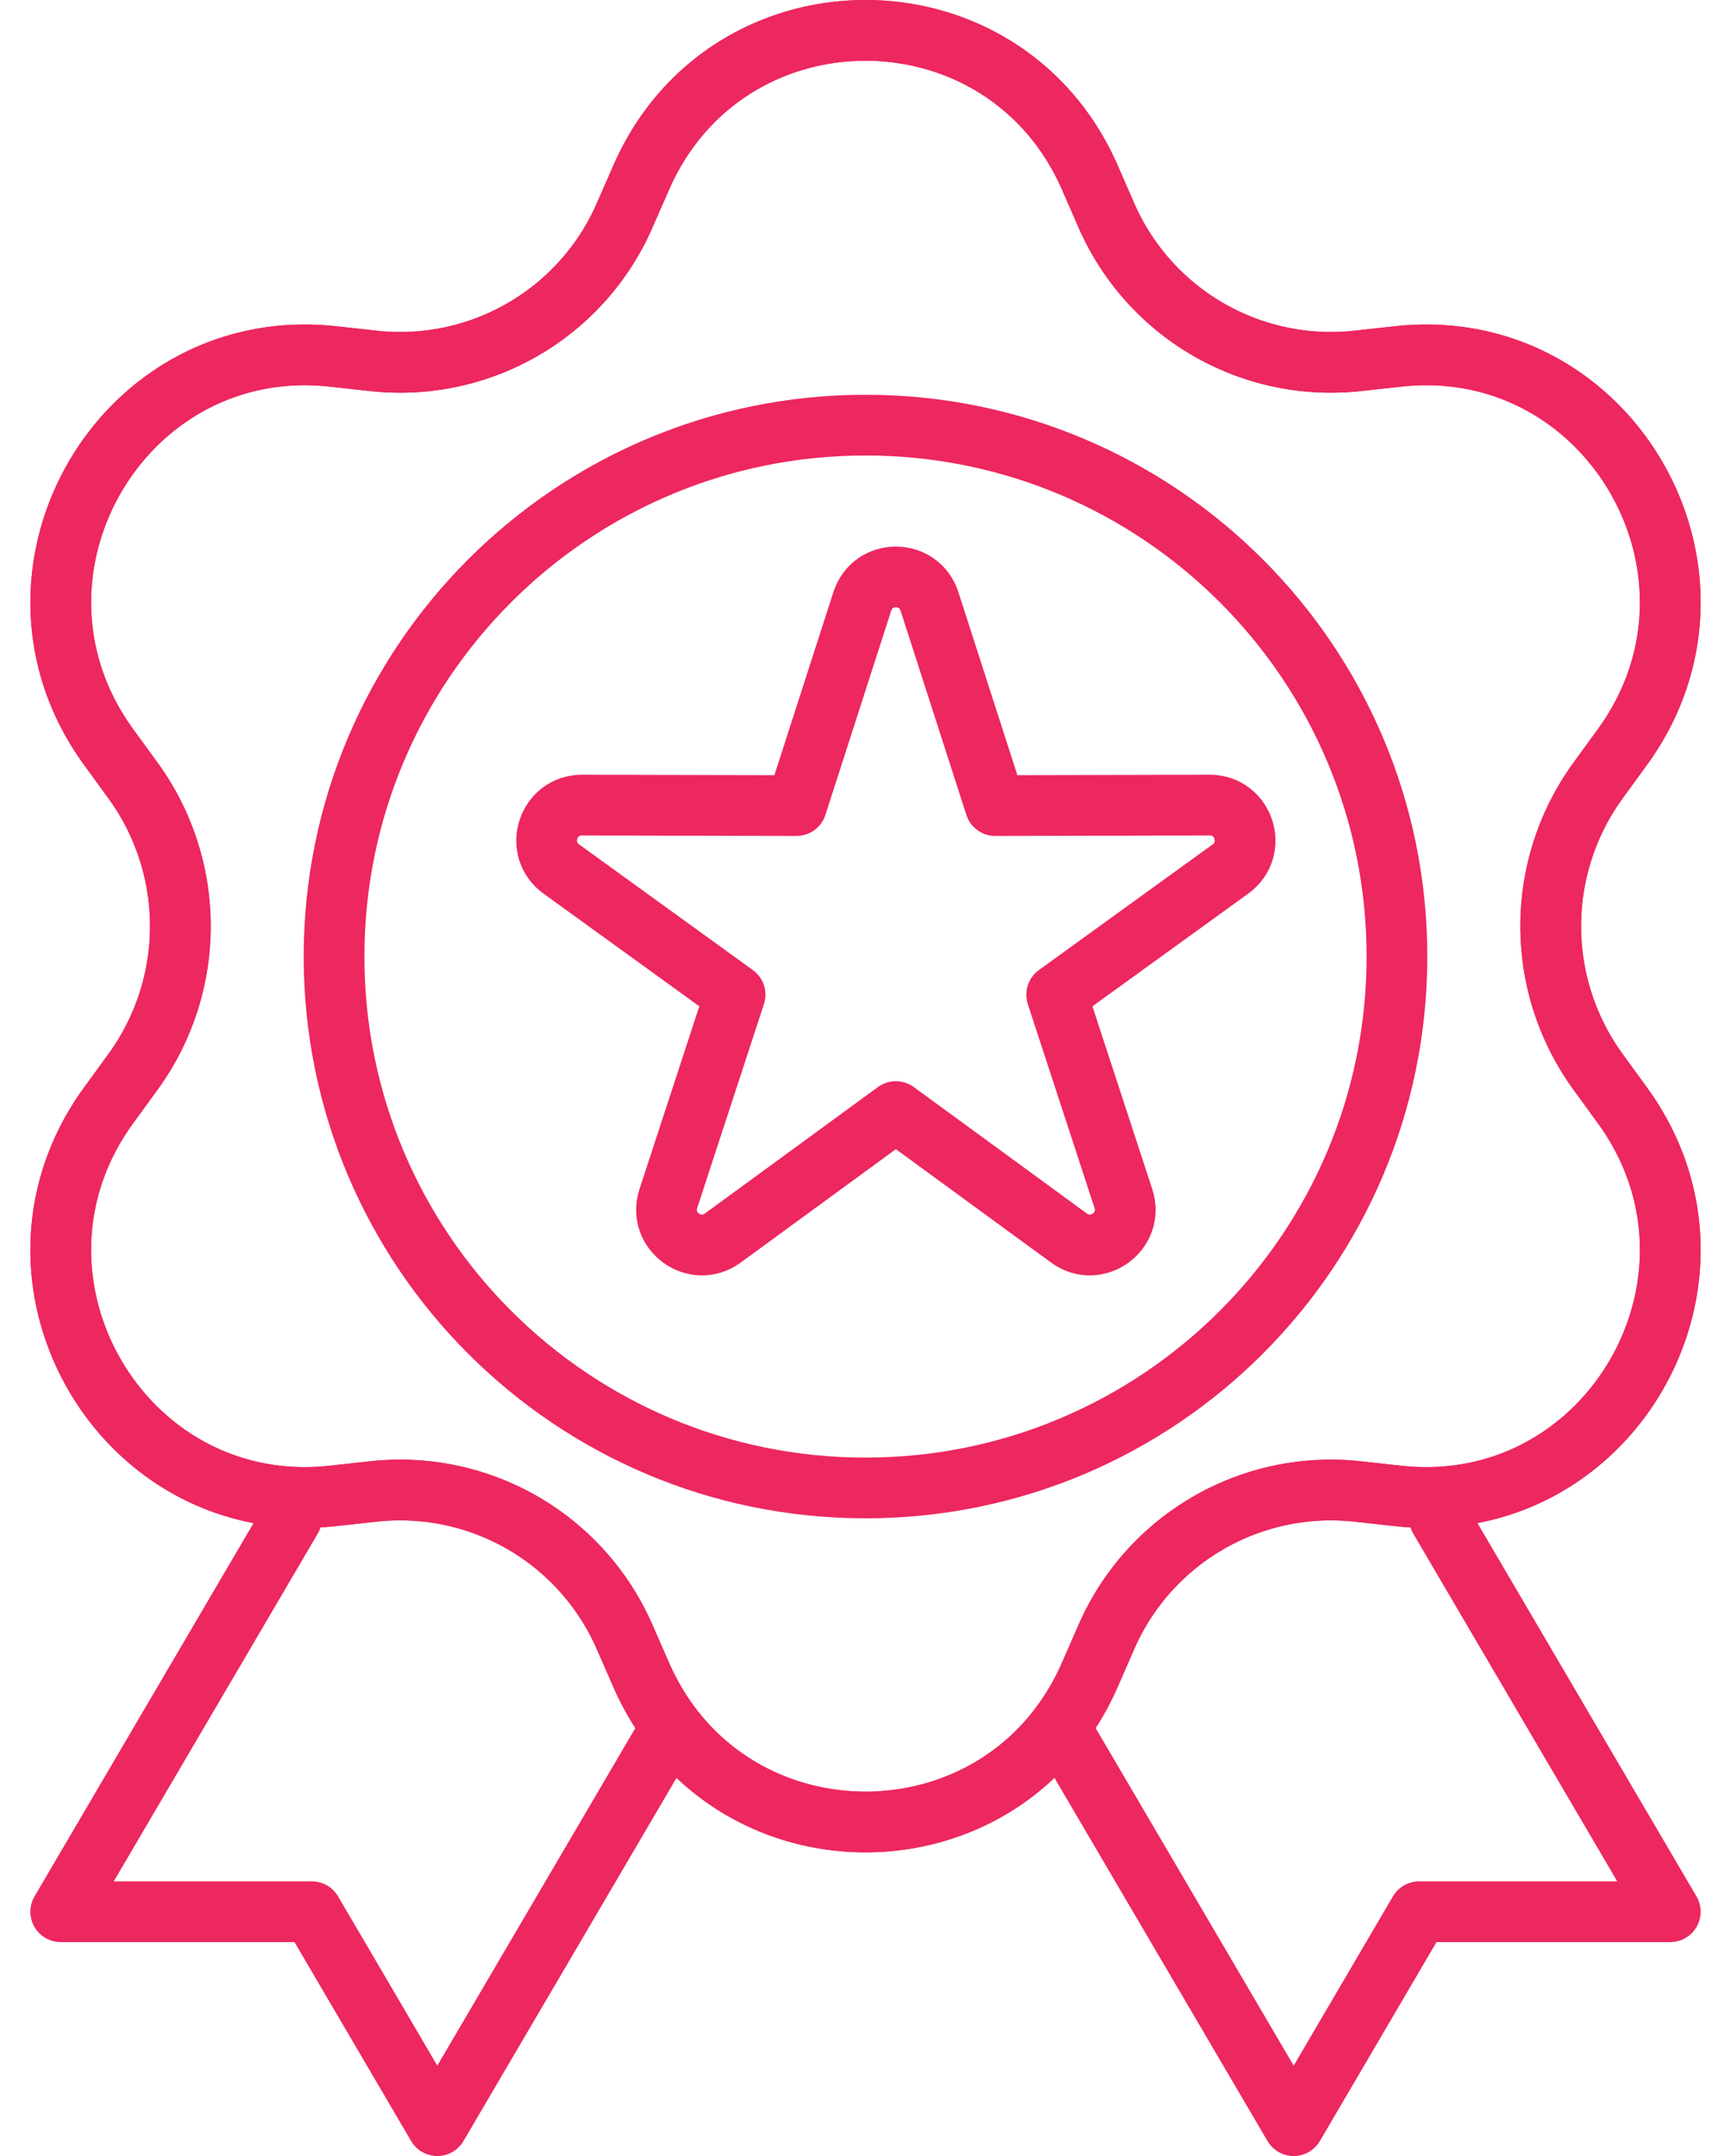
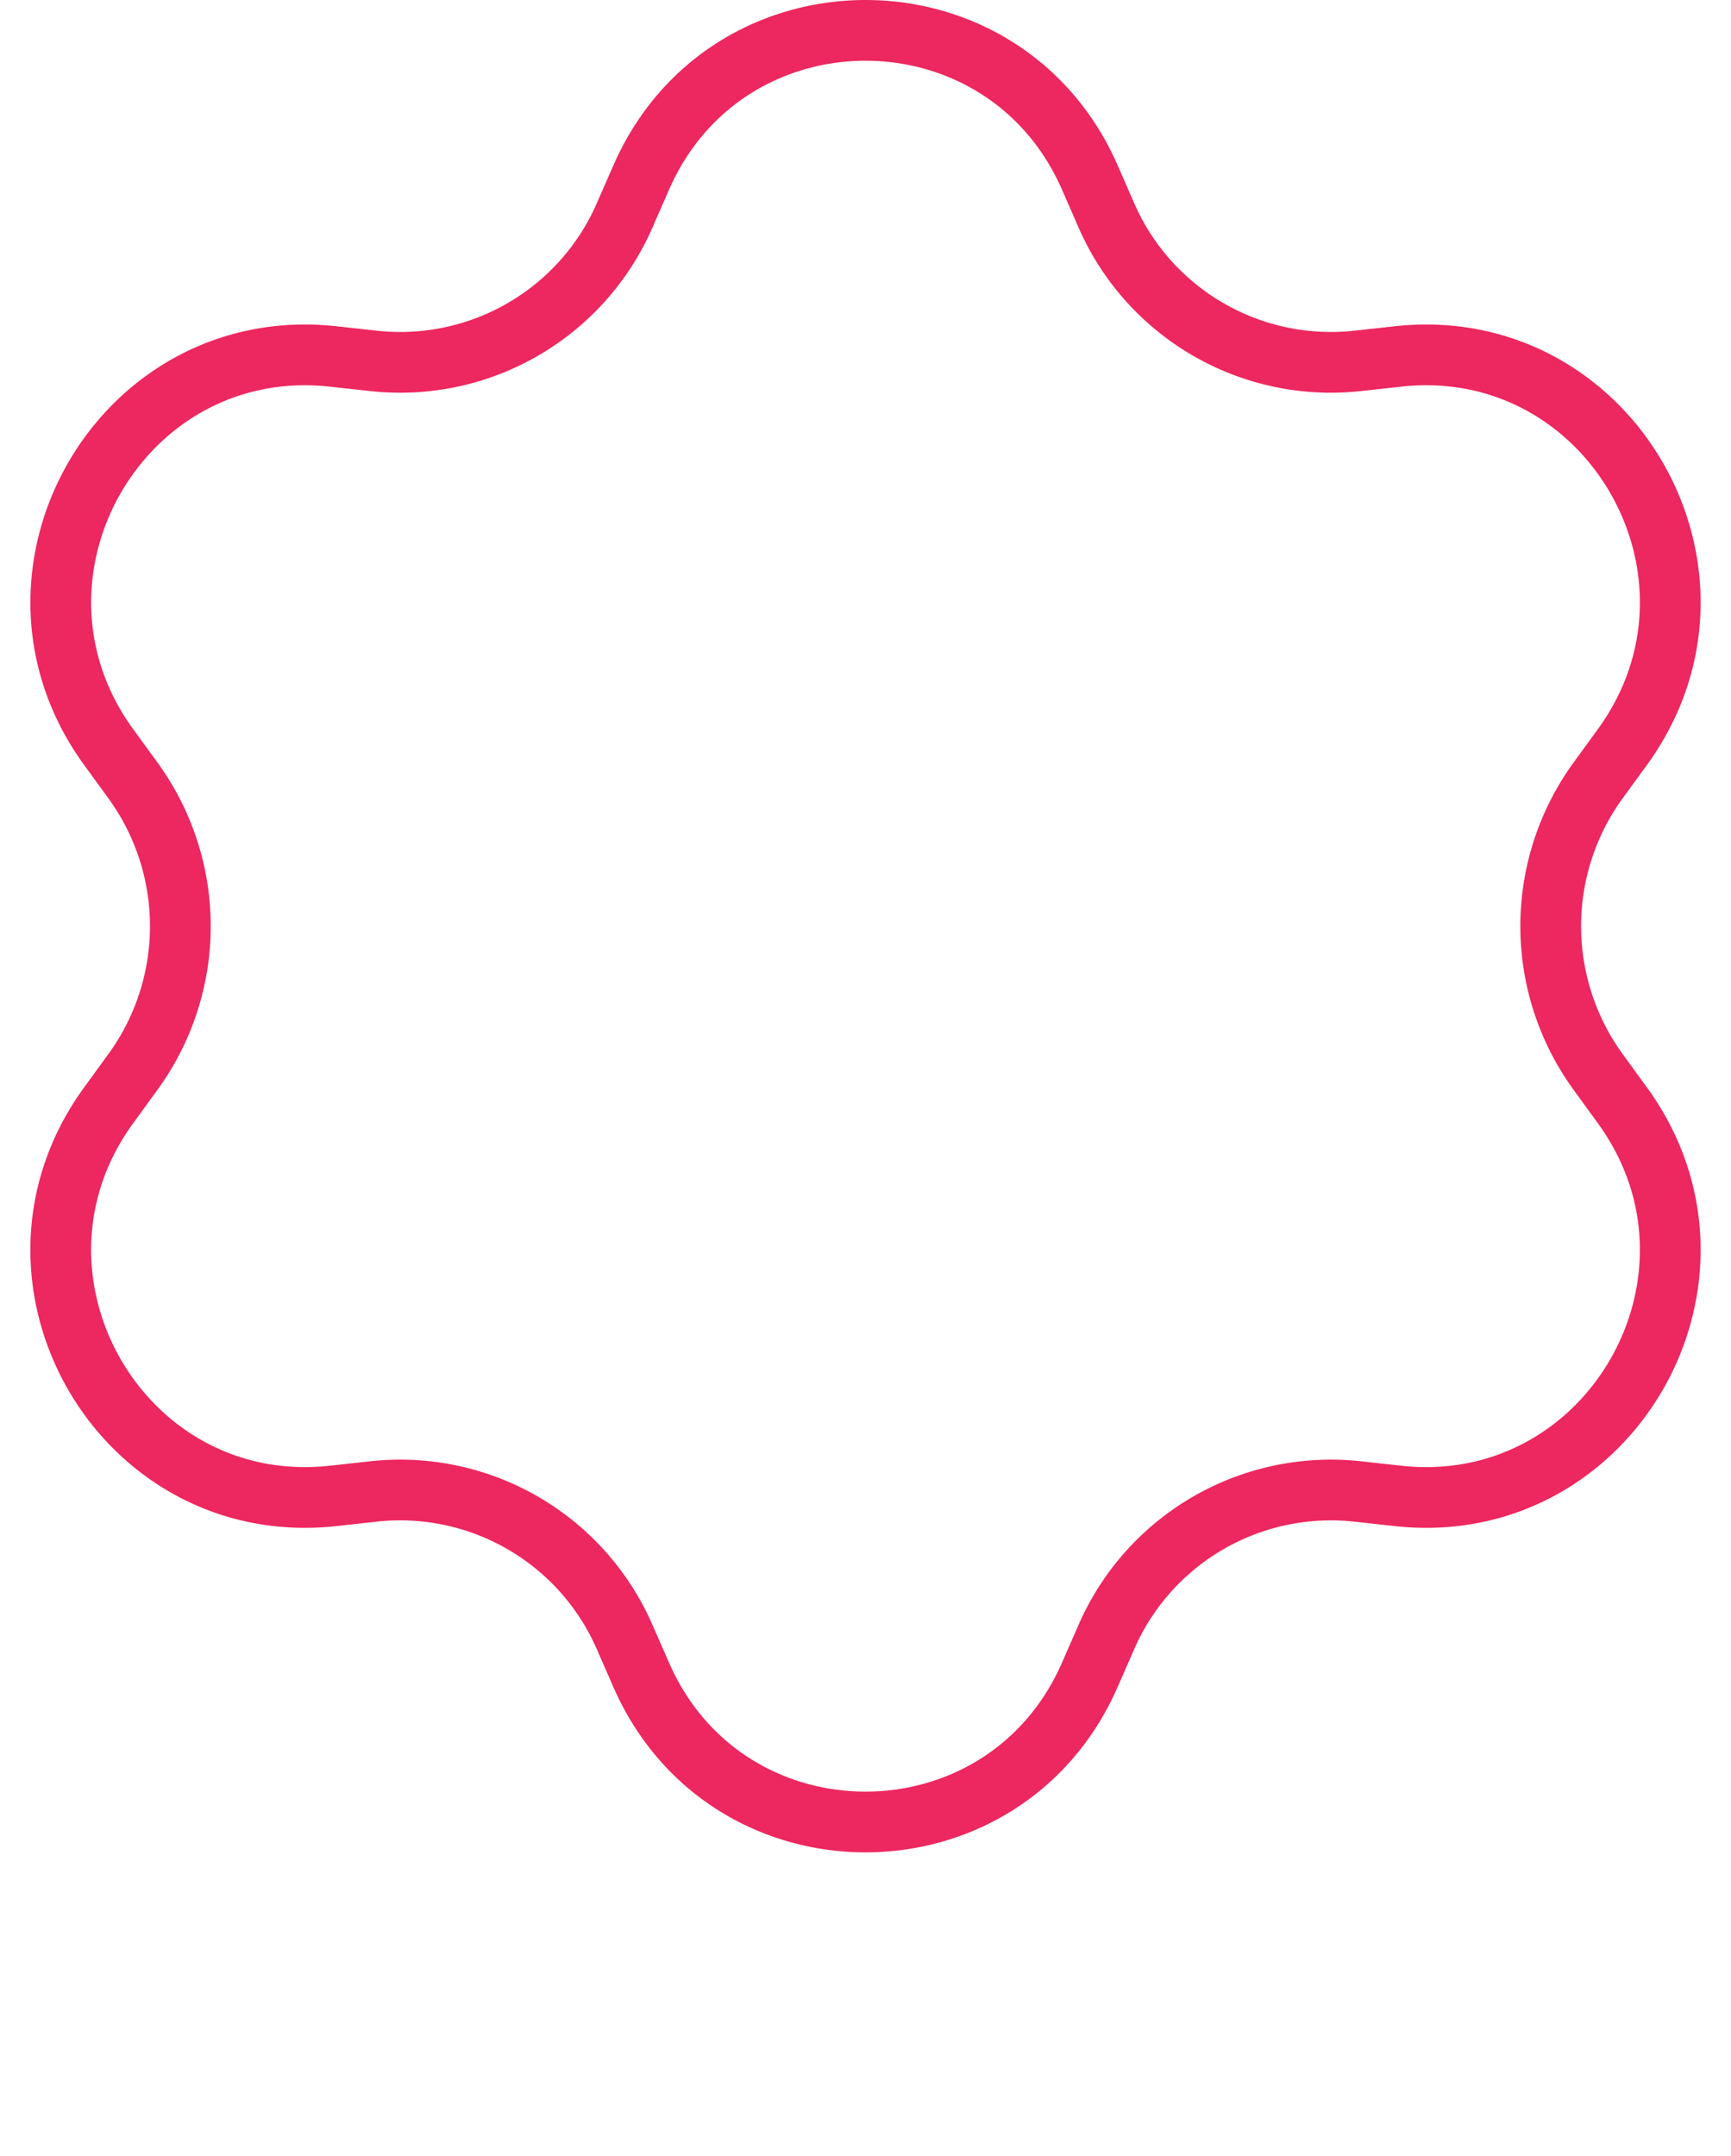
<svg xmlns="http://www.w3.org/2000/svg" width="57" height="71">
  <g stroke="#ED275F" stroke-width="2" fill="none" fill-rule="evenodd" stroke-linecap="round" stroke-linejoin="round">
-     <path d="M47.4 50 55 62.955h-8.27L42.6 70 35 57.045M9.6 50 2 62.955h8.27L14.4 70 22 57.045" />
    <path d="m20.569 7.09.547-1.247c2.83-6.457 11.939-6.457 14.77 0l.545 1.247a8.066 8.066 0 0 0 8.258 4.796l1.348-.148c6.974-.763 11.528 7.172 7.384 12.867l-.8 1.1a8.16 8.16 0 0 0 0 9.59l.8 1.101c4.144 5.694-.41 13.629-7.384 12.866l-1.348-.148a8.066 8.066 0 0 0-8.258 4.796l-.546 1.247c-2.83 6.457-11.939 6.457-14.77 0l-.546-1.247a8.064 8.064 0 0 0-8.258-4.796l-1.347.148C3.99 50.025-.566 42.09 3.58 36.396l.8-1.1a8.157 8.157 0 0 0 0-9.592l-.8-1.099c-4.144-5.695.41-13.63 7.385-12.867l1.347.148A8.064 8.064 0 0 0 20.57 7.09z" />
-     <path d="m20.569 7.09.547-1.247c2.83-6.457 11.939-6.457 14.77 0l.545 1.247a8.066 8.066 0 0 0 8.258 4.796l1.348-.148c6.974-.763 11.528 7.172 7.384 12.867l-.8 1.1a8.16 8.16 0 0 0 0 9.59l.8 1.101c4.144 5.694-.41 13.629-7.384 12.866l-1.348-.148a8.066 8.066 0 0 0-8.258 4.796l-.546 1.247c-2.83 6.457-11.939 6.457-14.77 0l-.546-1.247a8.064 8.064 0 0 0-8.258-4.796l-1.347.148C3.99 50.025-.566 42.09 3.58 36.396l.8-1.1a8.157 8.157 0 0 0 0-9.592l-.8-1.099c-4.144-5.695.41-13.63 7.385-12.867l1.347.148A8.064 8.064 0 0 0 20.57 7.09z" />
-     <path d="m29.5 36.605-5.701 4.166c-.912.666-2.143-.228-1.791-1.302l2.197-6.713-5.721-4.138c-.915-.661-.446-2.108.684-2.105l7.06.016 2.166-6.723c.345-1.075 1.866-1.075 2.213 0l2.166 6.723 7.06-.016c1.129-.003 1.598 1.444.683 2.105l-5.721 4.138 2.197 6.713c.352 1.074-.878 1.968-1.79 1.302L29.5 36.605z" />
-     <path d="M46 31.5C46 41.165 38.165 49 28.5 49S11 41.165 11 31.5 18.835 14 28.5 14 46 21.835 46 31.5z" />
  </g>
</svg>